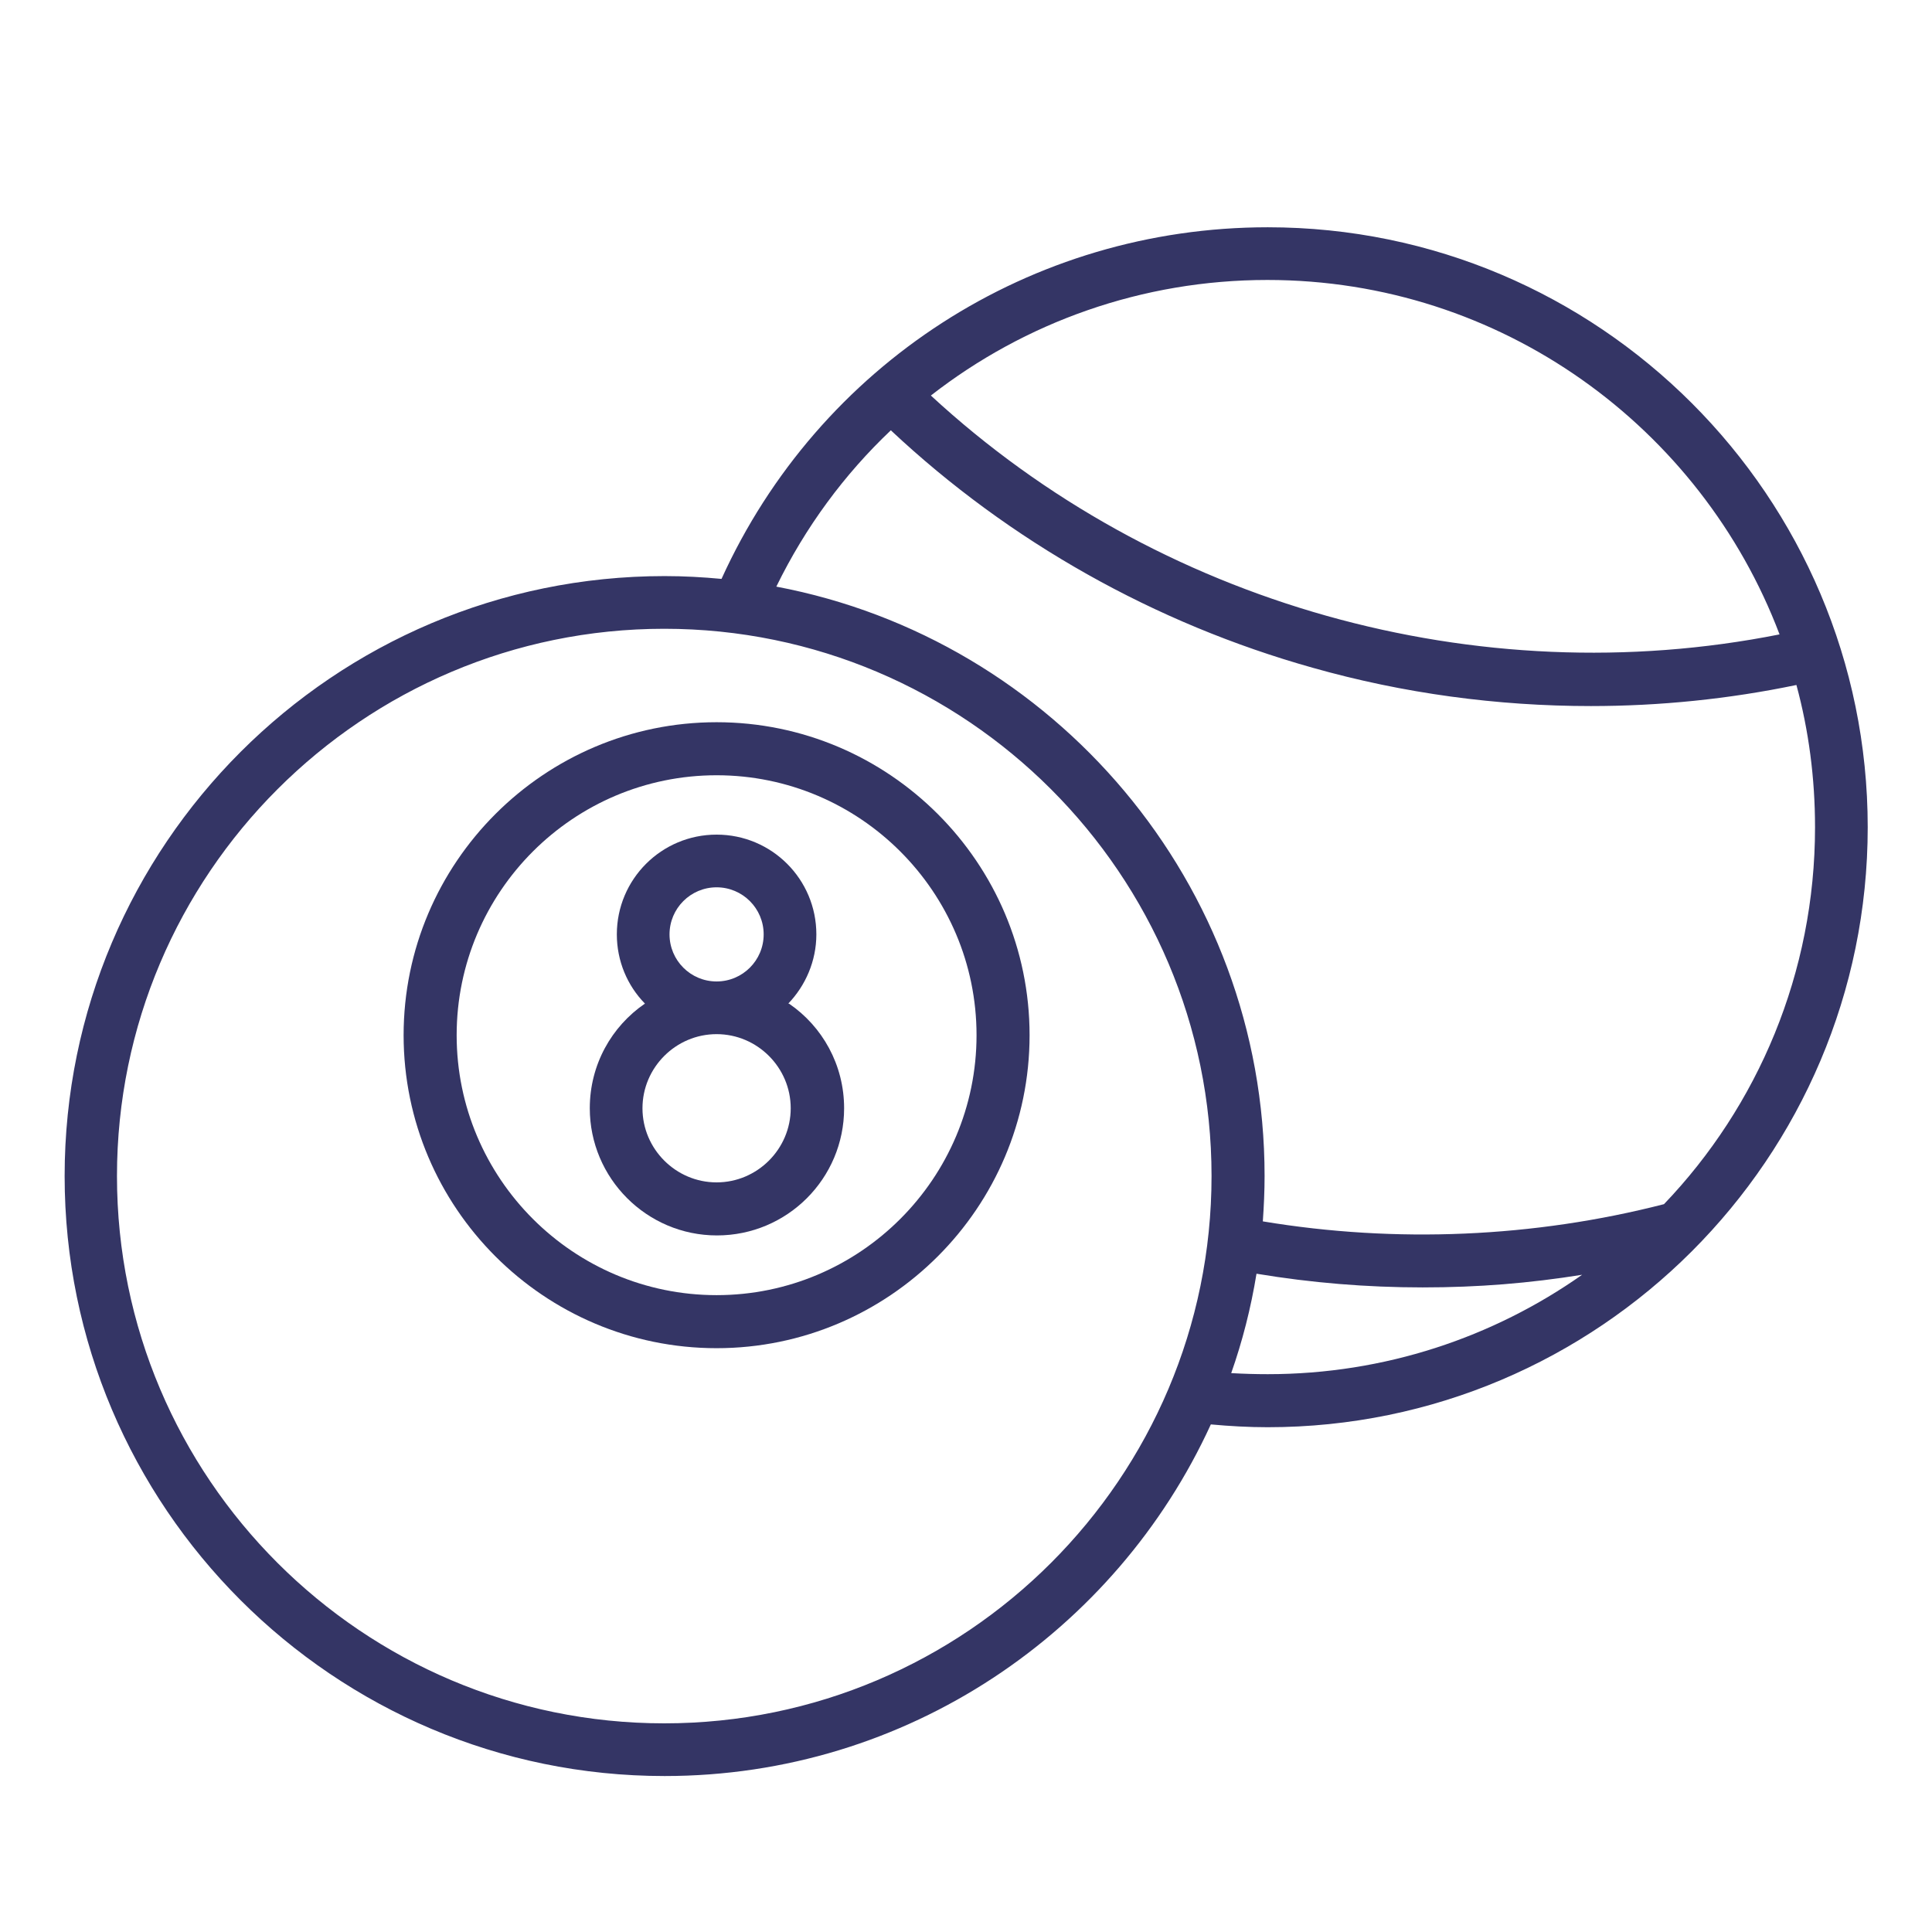
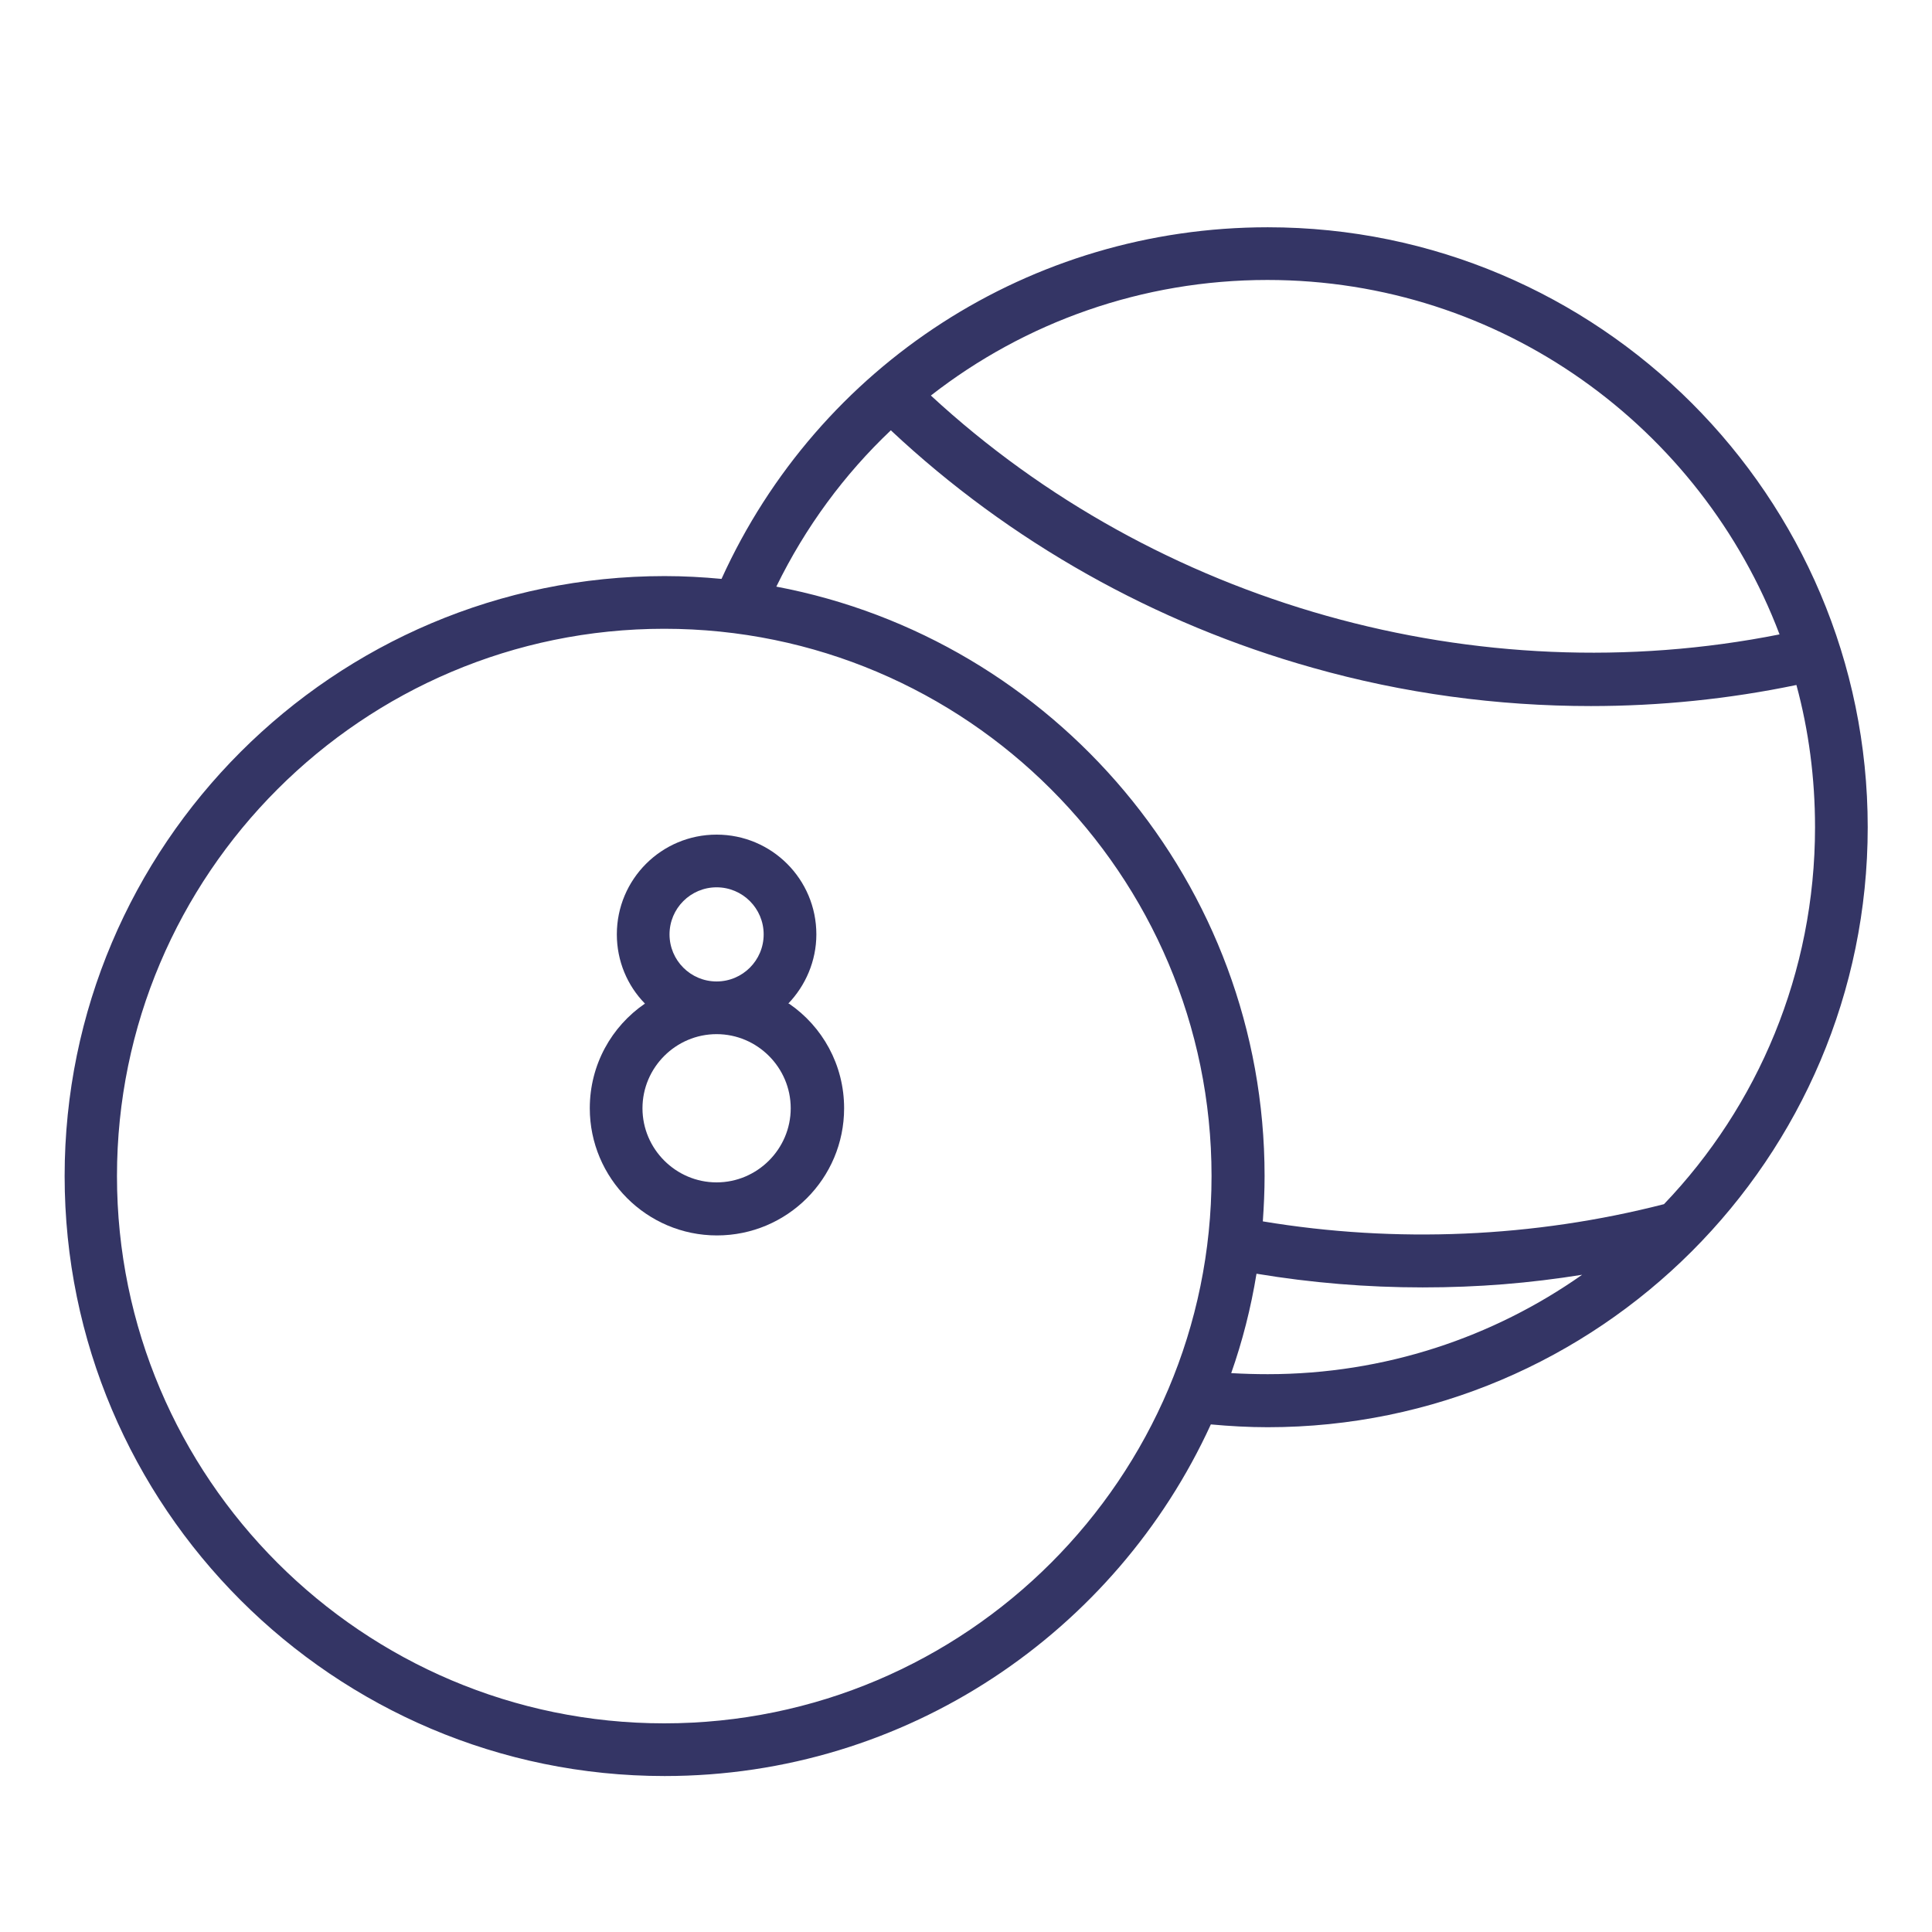
<svg xmlns="http://www.w3.org/2000/svg" id="Layer_1" data-name="Layer 1" viewBox="0 0 55 55">
  <defs>
    <style>
      .cls-1 {
        fill: #343565;
      }
    </style>
  </defs>
  <path class="cls-1" d="M36.09,6.47c-6.74,0-12.78,3.91-15.55,10.01-.53-.05-1.07-.08-1.62-.08-9.42,0-17.08,7.66-17.08,17.08s7.66,17.08,17.08,17.08c6.9,0,12.85-4.11,15.55-10.01.54.05,1.08.08,1.62.08,9.42,0,17.08-7.66,17.08-17.08,0-9.42-7.66-17.08-17.08-17.08h0ZM50.66,18.06c-8.6,1.71-17.72-.85-24.16-6.8,2.68-2.09,6.02-3.29,9.58-3.29,6.66,0,12.35,4.2,14.58,10.09ZM18.91,49.06c-8.59,0-15.58-6.99-15.58-15.58s6.99-15.58,15.58-15.58,15.58,6.99,15.58,15.58-6.99,15.58-15.58,15.58h0ZM35.05,39.09c.32-.91.56-1.85.72-2.83,1.56.26,3.14.39,4.73.39s3.04-.12,4.54-.36c-2.53,1.78-5.62,2.83-8.95,2.83-.35,0-.69-.01-1.04-.03ZM47.37,34.28c-3.7.95-7.63,1.12-11.42.49.03-.43.05-.86.05-1.29,0-8.33-6-15.29-13.9-16.78.83-1.7,1.94-3.2,3.26-4.45,3.38,3.17,7.52,5.5,12.01,6.76,2.58.73,5.25,1.09,7.92,1.09,1.96,0,3.93-.2,5.85-.6.35,1.29.53,2.65.53,4.05,0,4.15-1.63,7.94-4.3,10.73h0Z" />
  <path class="cls-1" d="M22.44,28.57c.49-.51.8-1.21.8-1.97,0-1.57-1.27-2.84-2.84-2.84s-2.84,1.27-2.84,2.84c0,.76.3,1.46.8,1.97-.95.65-1.57,1.74-1.57,2.98,0,1.99,1.62,3.62,3.62,3.62s3.62-1.62,3.62-3.62c0-1.24-.62-2.33-1.57-2.98h0ZM19.06,26.6c0-.74.6-1.34,1.34-1.34s1.34.6,1.34,1.34-.6,1.34-1.34,1.34-1.34-.6-1.34-1.34ZM20.4,33.66c-1.16,0-2.11-.95-2.11-2.11s.95-2.11,2.11-2.11,2.11.95,2.11,2.11-.95,2.11-2.11,2.11h0Z" />
-   <path class="cls-1" d="M20.4,20.56c-4.91,0-8.91,4-8.91,8.91s4,8.91,8.91,8.91,8.91-4,8.91-8.91-4-8.91-8.91-8.91h0ZM20.4,36.87c-4.08,0-7.4-3.32-7.4-7.4s3.32-7.4,7.4-7.4,7.4,3.32,7.4,7.4-3.32,7.4-7.4,7.4h0Z" />
</svg>